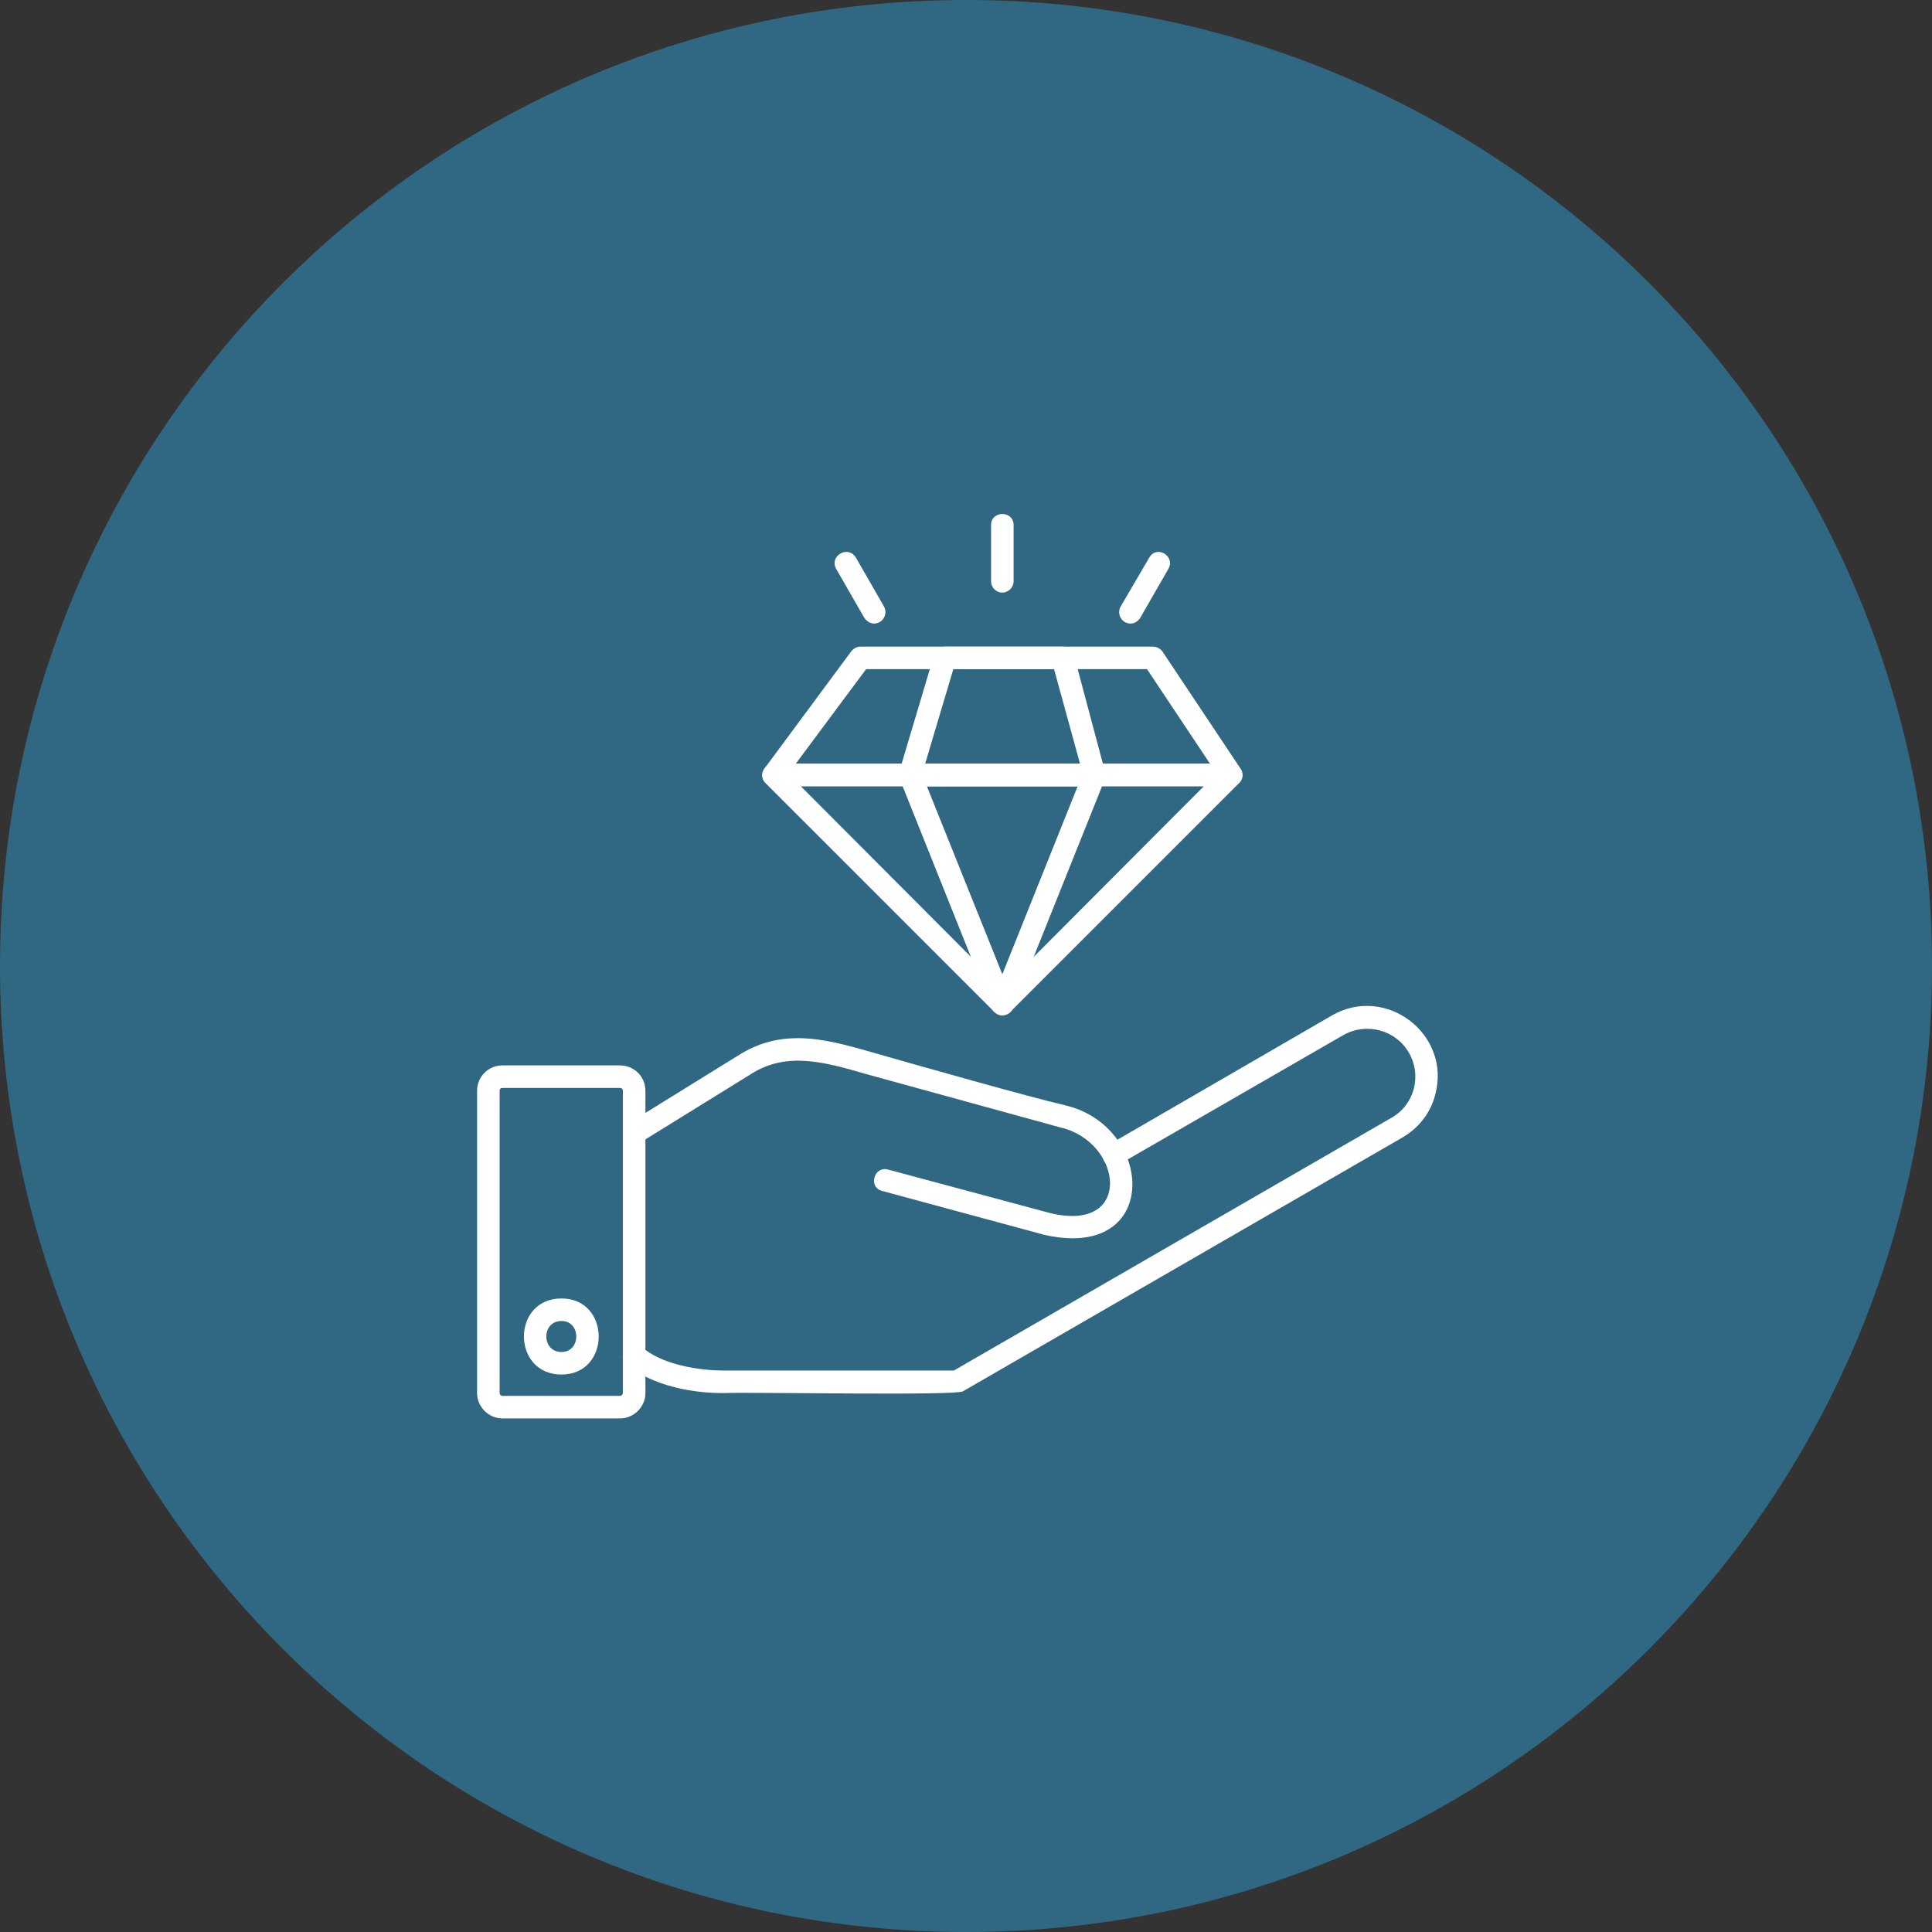
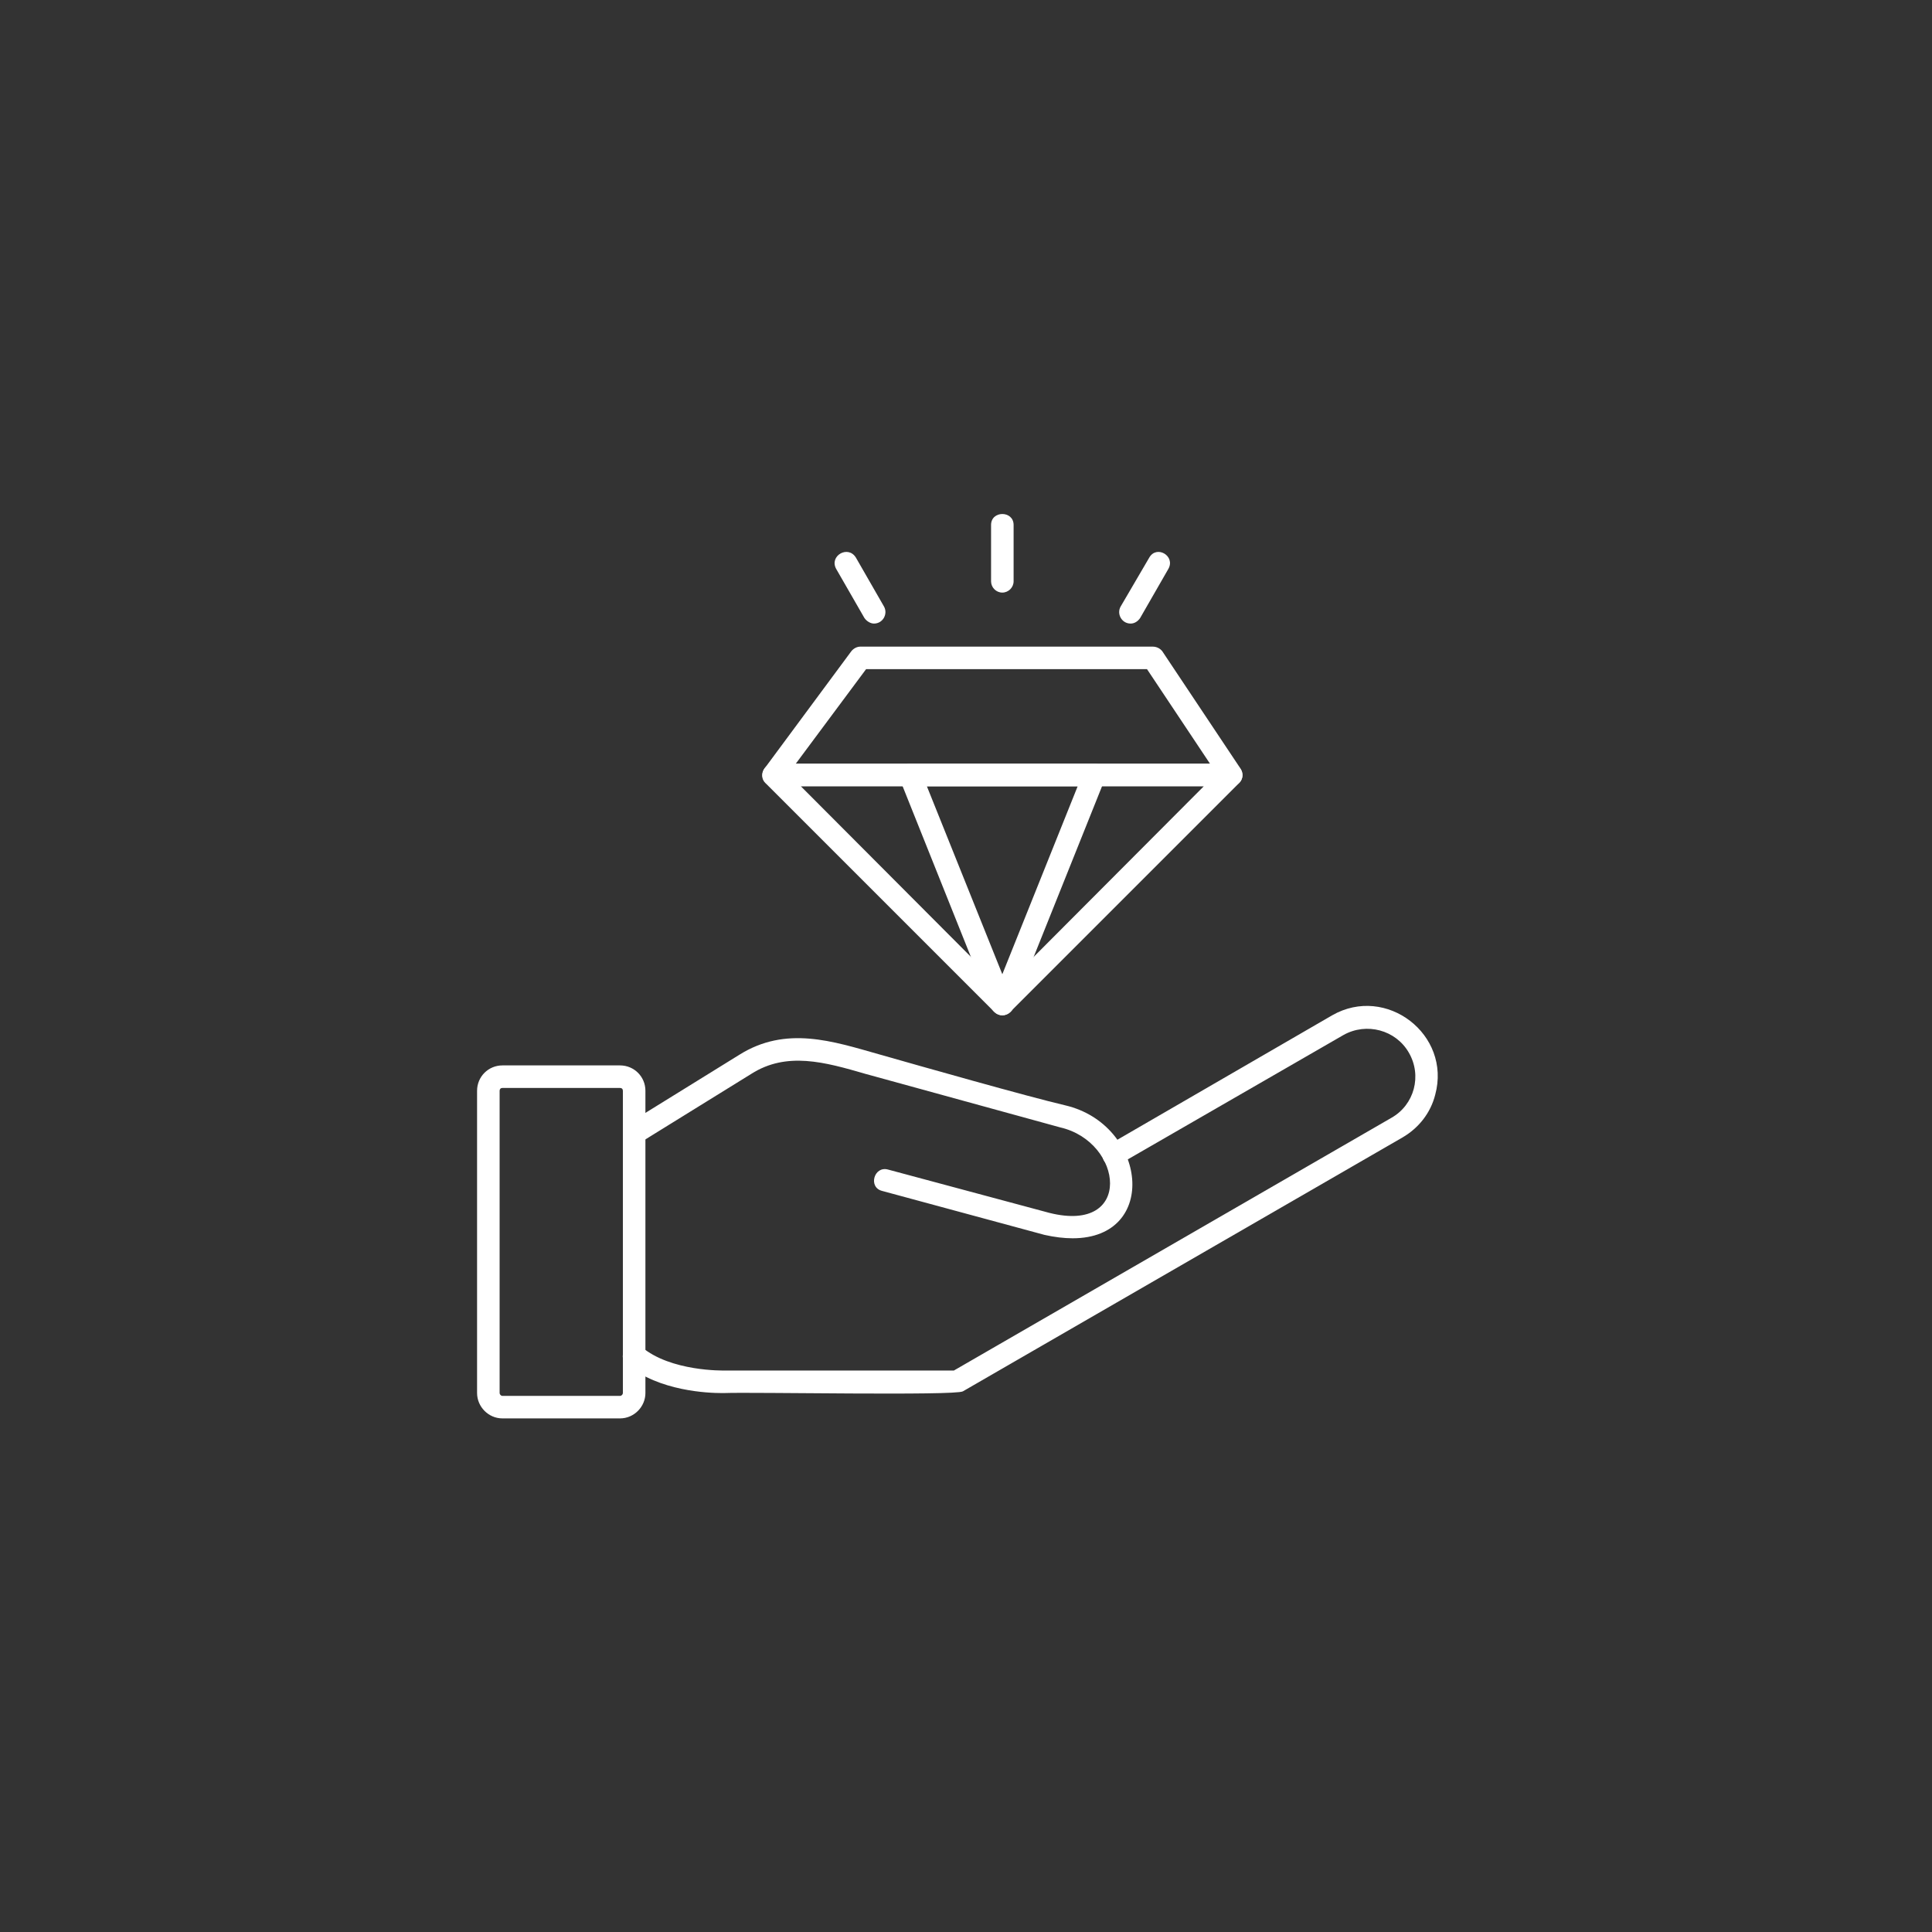
<svg xmlns="http://www.w3.org/2000/svg" width="100" zoomAndPan="magnify" viewBox="0 0 75 75" height="100" preserveAspectRatio="xMidYMid meet" version="1.2">
  <rect x="0" y="0" width="75" height="75" fill="#333333" stroke="none" />
  <defs>
    <clipPath id="01d4de9722">
-       <path d="M 37.5 0 C 16.789 0 0 16.789 0 37.5 C 0 58.211 16.789 75 37.5 75 C 58.211 75 75 58.211 75 37.5 C 75 16.789 58.211 0 37.5 0 Z M 37.5 0 " />
-     </clipPath>
+       </clipPath>
    <clipPath id="298892636b">
      <path d="M 18.508 41 L 26 41 L 26 55.062 L 18.508 55.062 Z M 18.508 41 " />
    </clipPath>
    <clipPath id="e59a43a2de">
      <path d="M 38 19.812 L 40 19.812 L 40 24 L 38 24 Z M 38 19.812 " />
    </clipPath>
  </defs>
  <g id="f072844149">
    <g clip-rule="nonzero" clip-path="url(#01d4de9722)">
      <rect x="0" width="75" y="0" height="75" style="fill:#306883;fill-opacity:1;stroke:none;" />
    </g>
    <path style=" stroke:none;fill-rule:evenodd;fill:#ffffff;fill-opacity:1;" d="M 41.641 48.07 C 41.312 48.07 40.941 48.027 40.547 47.938 L 34.254 46.234 C 33.688 46.102 33.926 45.25 34.473 45.402 L 40.746 47.086 C 44 47.895 43.609 44.332 41.16 43.766 L 33.598 41.688 C 32.023 41.23 30.539 40.812 29.164 41.688 L 24.855 44.355 C 24.355 44.66 23.895 43.918 24.398 43.609 L 28.703 40.945 C 30.516 39.809 32.332 40.422 34.102 40.922 C 35.785 41.402 39.871 42.562 41.355 42.91 C 44.527 43.656 45.008 48.07 41.641 48.07 Z M 41.641 48.07 " />
    <path style=" stroke:none;fill-rule:evenodd;fill:#ffffff;fill-opacity:1;" d="M 28.004 54.078 C 27.523 54.078 25.578 54.012 24.332 52.965 C 23.895 52.594 24.465 51.914 24.902 52.285 C 26.039 53.25 28.09 53.203 28.113 53.203 L 37.031 53.203 L 54.012 43.395 C 54.906 42.891 55.211 41.754 54.688 40.859 C 54.184 39.984 53.047 39.676 52.152 40.18 L 43.434 45.207 C 42.953 45.512 42.516 44.746 42.996 44.465 L 51.715 39.414 C 53.812 38.215 56.348 40.16 55.715 42.496 C 55.539 43.195 55.082 43.785 54.445 44.156 L 37.379 54.012 C 37.074 54.188 29.207 54.035 28.113 54.078 C 28.113 54.078 28.07 54.078 28.004 54.078 Z M 28.004 54.078 " />
    <g clip-rule="nonzero" clip-path="url(#298892636b)">
      <path style=" stroke:none;fill-rule:evenodd;fill:#ffffff;fill-opacity:1;" d="M 24.07 55.062 L 19.504 55.062 C 18.957 55.062 18.52 54.605 18.52 54.078 L 18.52 42.344 C 18.52 41.797 18.957 41.359 19.504 41.359 L 24.07 41.359 C 24.617 41.359 25.055 41.797 25.055 42.344 L 25.055 54.078 C 25.055 54.605 24.617 55.062 24.07 55.062 Z M 19.504 42.234 C 19.438 42.234 19.395 42.277 19.395 42.344 L 19.395 54.078 C 19.395 54.121 19.438 54.188 19.504 54.188 L 24.07 54.188 C 24.137 54.188 24.18 54.121 24.18 54.078 L 24.18 42.344 C 24.18 42.277 24.137 42.234 24.07 42.234 Z M 19.504 42.234 " />
    </g>
-     <path style=" stroke:none;fill-rule:evenodd;fill:#ffffff;fill-opacity:1;" d="M 21.797 53.359 C 19.852 53.359 19.852 50.406 21.797 50.406 C 23.723 50.406 23.723 53.359 21.797 53.359 Z M 21.797 51.281 C 21.012 51.281 21.012 52.484 21.797 52.484 C 22.562 52.484 22.562 51.281 21.797 51.281 Z M 21.797 51.281 " />
-     <path style=" stroke:none;fill-rule:evenodd;fill:#ffffff;fill-opacity:1;" d="M 47.805 30.52 C 41.883 30.52 35.957 30.52 30.035 30.52 C 29.664 30.52 29.469 30.105 29.688 29.82 L 33.051 25.277 C 33.141 25.168 33.27 25.102 33.402 25.102 L 44.742 25.102 C 44.898 25.102 45.027 25.168 45.117 25.277 L 48.133 29.801 C 48.395 30.148 48.109 30.52 47.805 30.52 Z M 30.891 29.648 L 46.973 29.648 L 44.527 25.977 L 33.621 25.977 Z M 30.891 29.648 " />
+     <path style=" stroke:none;fill-rule:evenodd;fill:#ffffff;fill-opacity:1;" d="M 47.805 30.52 C 41.883 30.52 35.957 30.52 30.035 30.52 C 29.664 30.52 29.469 30.105 29.688 29.82 L 33.051 25.277 C 33.141 25.168 33.27 25.102 33.402 25.102 L 44.742 25.102 C 44.898 25.102 45.027 25.168 45.117 25.277 L 48.133 29.801 C 48.395 30.148 48.109 30.52 47.805 30.52 Z M 30.891 29.648 L 46.973 29.648 L 44.527 25.977 L 33.621 25.977 M 30.891 29.648 " />
    <path style=" stroke:none;fill-rule:evenodd;fill:#ffffff;fill-opacity:1;" d="M 38.91 39.414 C 38.801 39.414 38.691 39.371 38.602 39.285 L 29.707 30.391 C 29.445 30.129 29.645 29.648 30.035 29.648 L 47.781 29.648 C 48.176 29.648 48.371 30.129 48.109 30.391 L 39.215 39.285 C 39.129 39.371 39.02 39.414 38.91 39.414 Z M 31.086 30.52 L 38.91 38.367 L 46.734 30.52 Z M 31.086 30.52 " />
-     <path style=" stroke:none;fill-rule:evenodd;fill:#ffffff;fill-opacity:1;" d="M 42.492 30.52 C 40.109 30.52 37.73 30.52 35.324 30.52 C 35.043 30.52 34.824 30.238 34.91 29.953 L 36.266 25.406 C 36.332 25.211 36.504 25.102 36.703 25.102 L 41.27 25.102 C 41.465 25.102 41.641 25.23 41.684 25.406 L 42.93 30.082 C 42.93 30.324 42.734 30.52 42.492 30.52 Z M 35.914 29.648 L 41.926 29.648 L 40.918 25.977 L 37.008 25.977 Z M 35.914 29.648 " />
    <path style=" stroke:none;fill-rule:evenodd;fill:#ffffff;fill-opacity:1;" d="M 38.91 39.414 C 38.734 39.414 38.582 39.305 38.492 39.152 L 34.934 30.258 C 34.824 29.953 35.02 29.648 35.324 29.648 L 42.492 29.648 C 42.801 29.648 43.02 29.953 42.887 30.258 L 39.324 39.152 C 39.258 39.305 39.086 39.414 38.91 39.414 Z M 35.98 30.52 L 38.91 37.82 L 41.836 30.52 Z M 35.98 30.52 " />
    <g clip-rule="nonzero" clip-path="url(#e59a43a2de)">
      <path style=" stroke:none;fill-rule:evenodd;fill:#ffffff;fill-opacity:1;" d="M 38.91 23.004 C 38.668 23.004 38.473 22.805 38.473 22.566 L 38.473 20.379 C 38.473 19.812 39.348 19.812 39.348 20.379 L 39.348 22.566 C 39.348 22.805 39.148 23.004 38.91 23.004 Z M 38.91 23.004 " />
    </g>
    <path style=" stroke:none;fill-rule:evenodd;fill:#ffffff;fill-opacity:1;" d="M 43.891 24.207 C 43.543 24.207 43.344 23.832 43.5 23.551 L 44.613 21.648 C 44.898 21.145 45.641 21.582 45.355 22.086 L 44.262 23.988 C 44.176 24.117 44.043 24.207 43.891 24.207 Z M 43.891 24.207 " />
    <path style=" stroke:none;fill-rule:evenodd;fill:#ffffff;fill-opacity:1;" d="M 33.926 24.207 C 33.797 24.207 33.641 24.117 33.555 23.988 L 32.461 22.086 C 32.18 21.582 32.922 21.145 33.227 21.648 L 34.32 23.551 C 34.473 23.832 34.277 24.207 33.926 24.207 Z M 33.926 24.207 " />
  </g>
</svg>